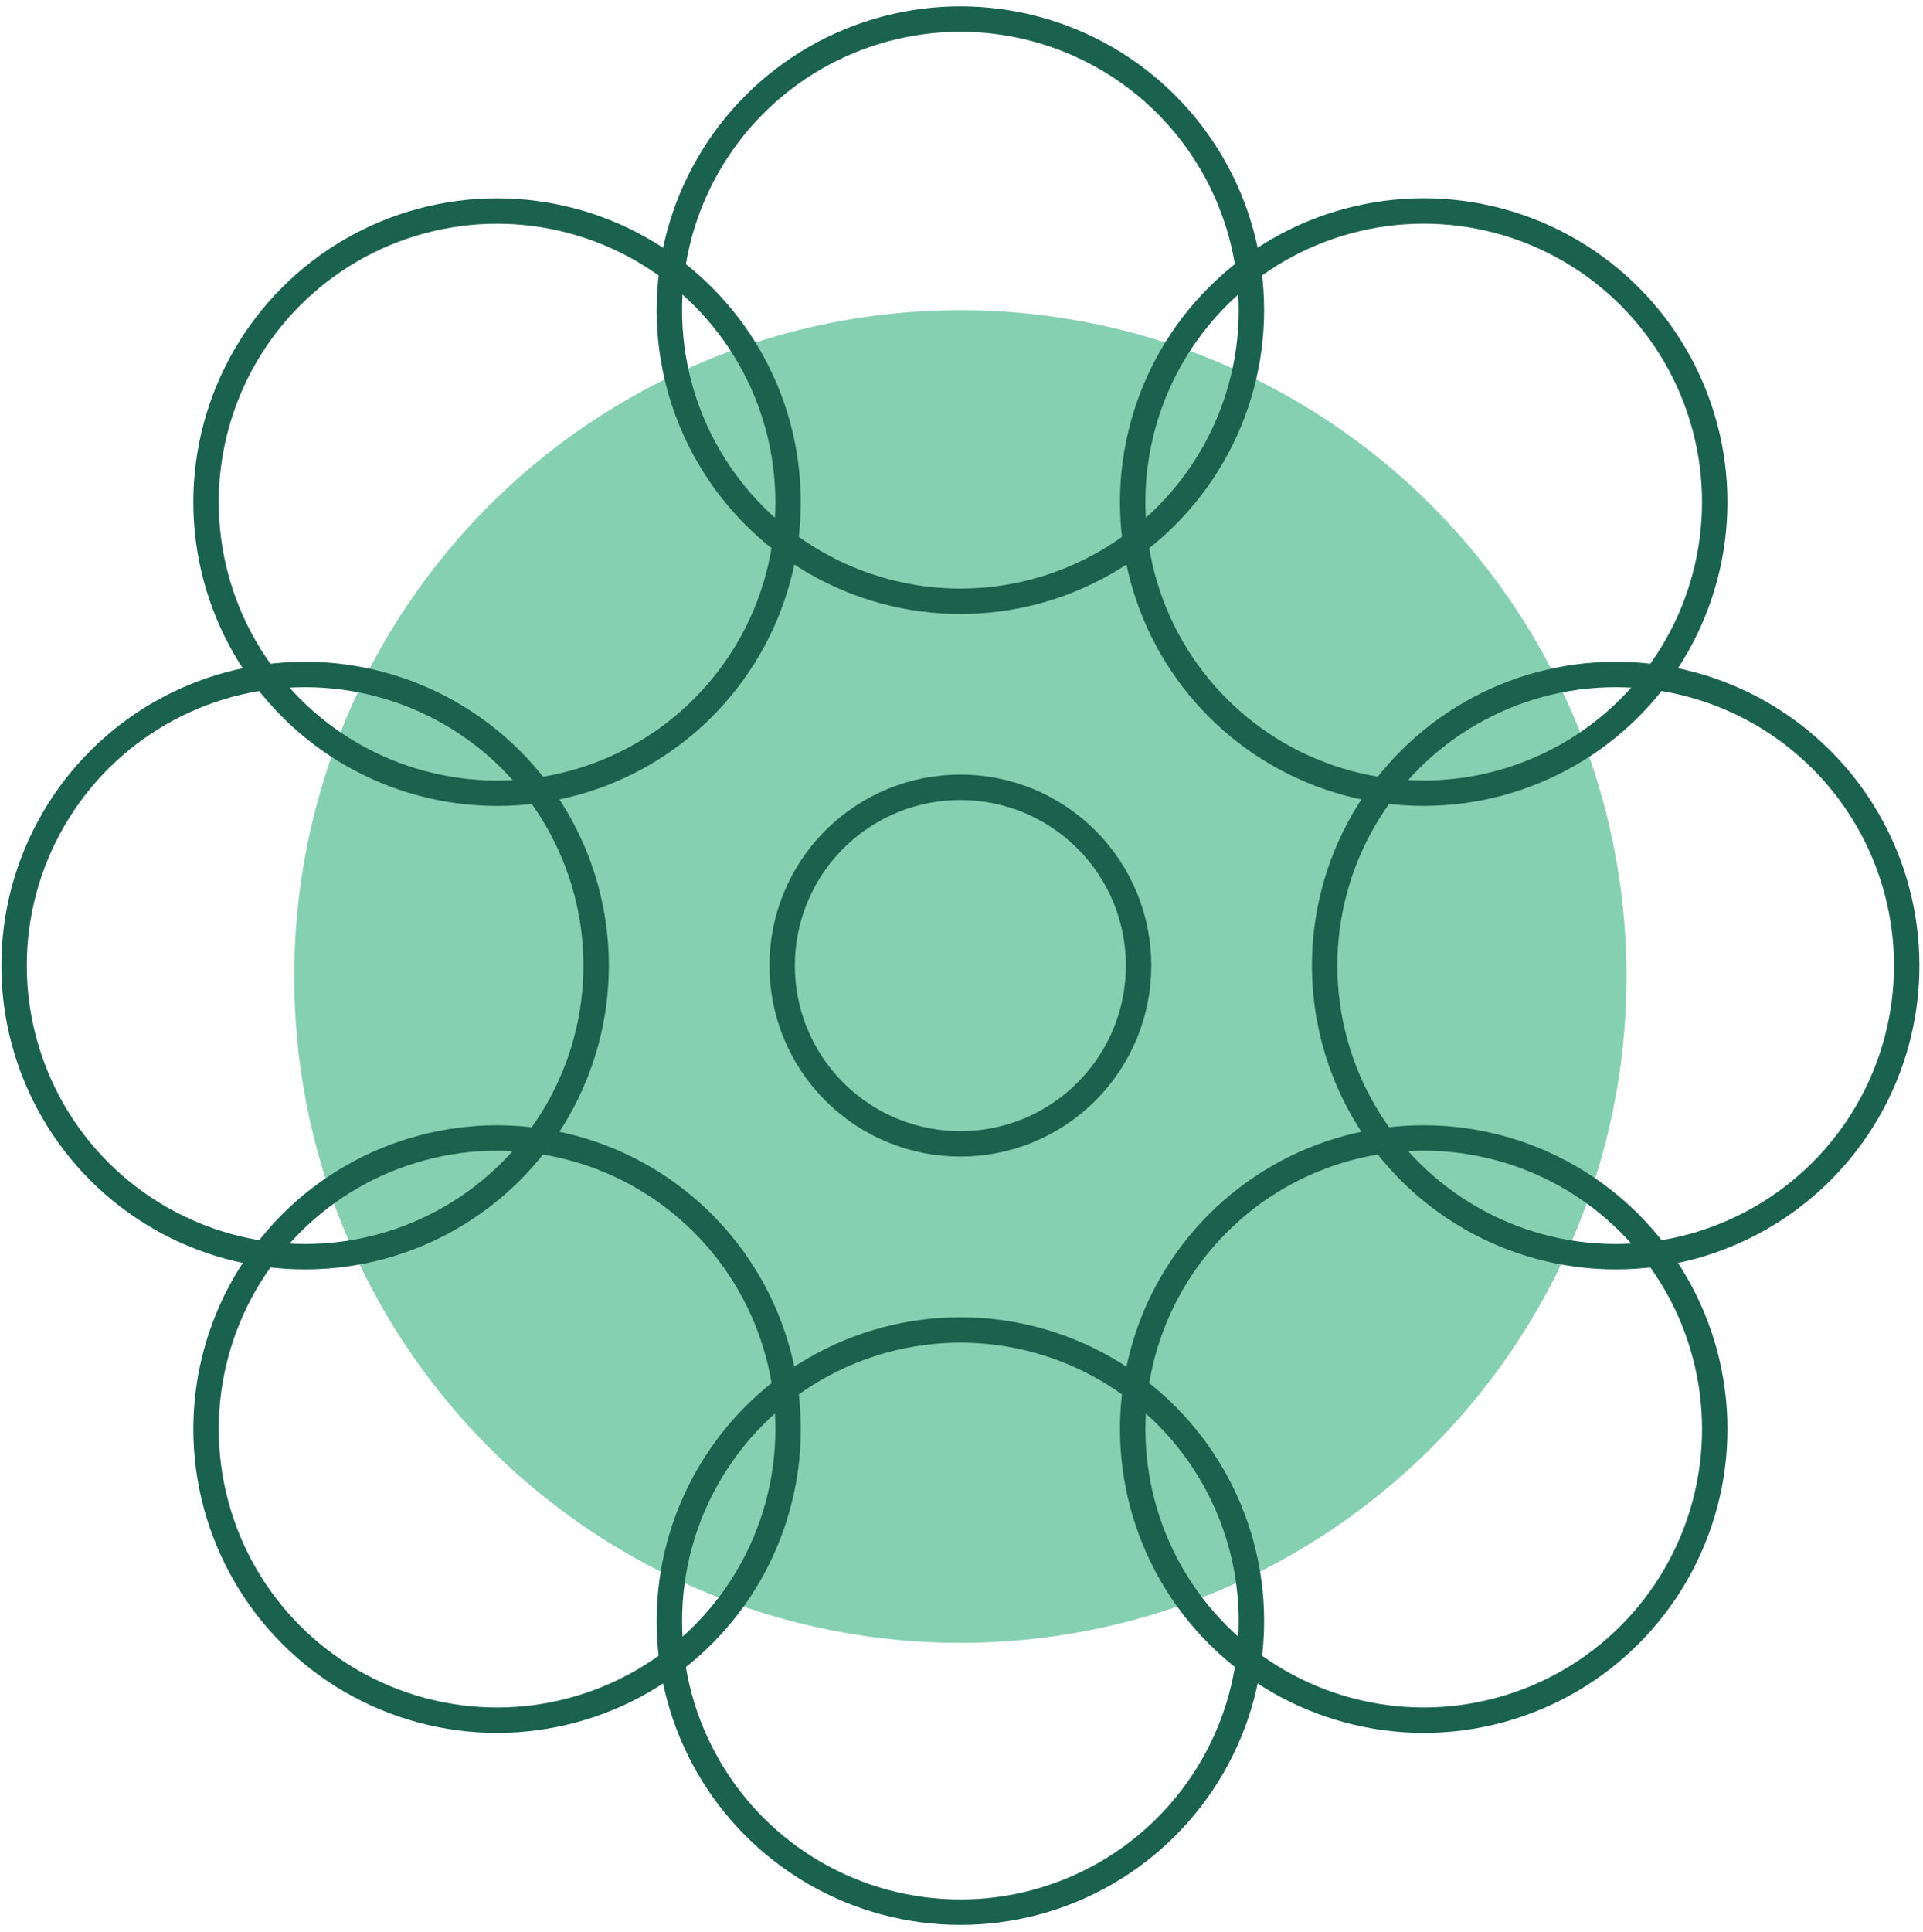
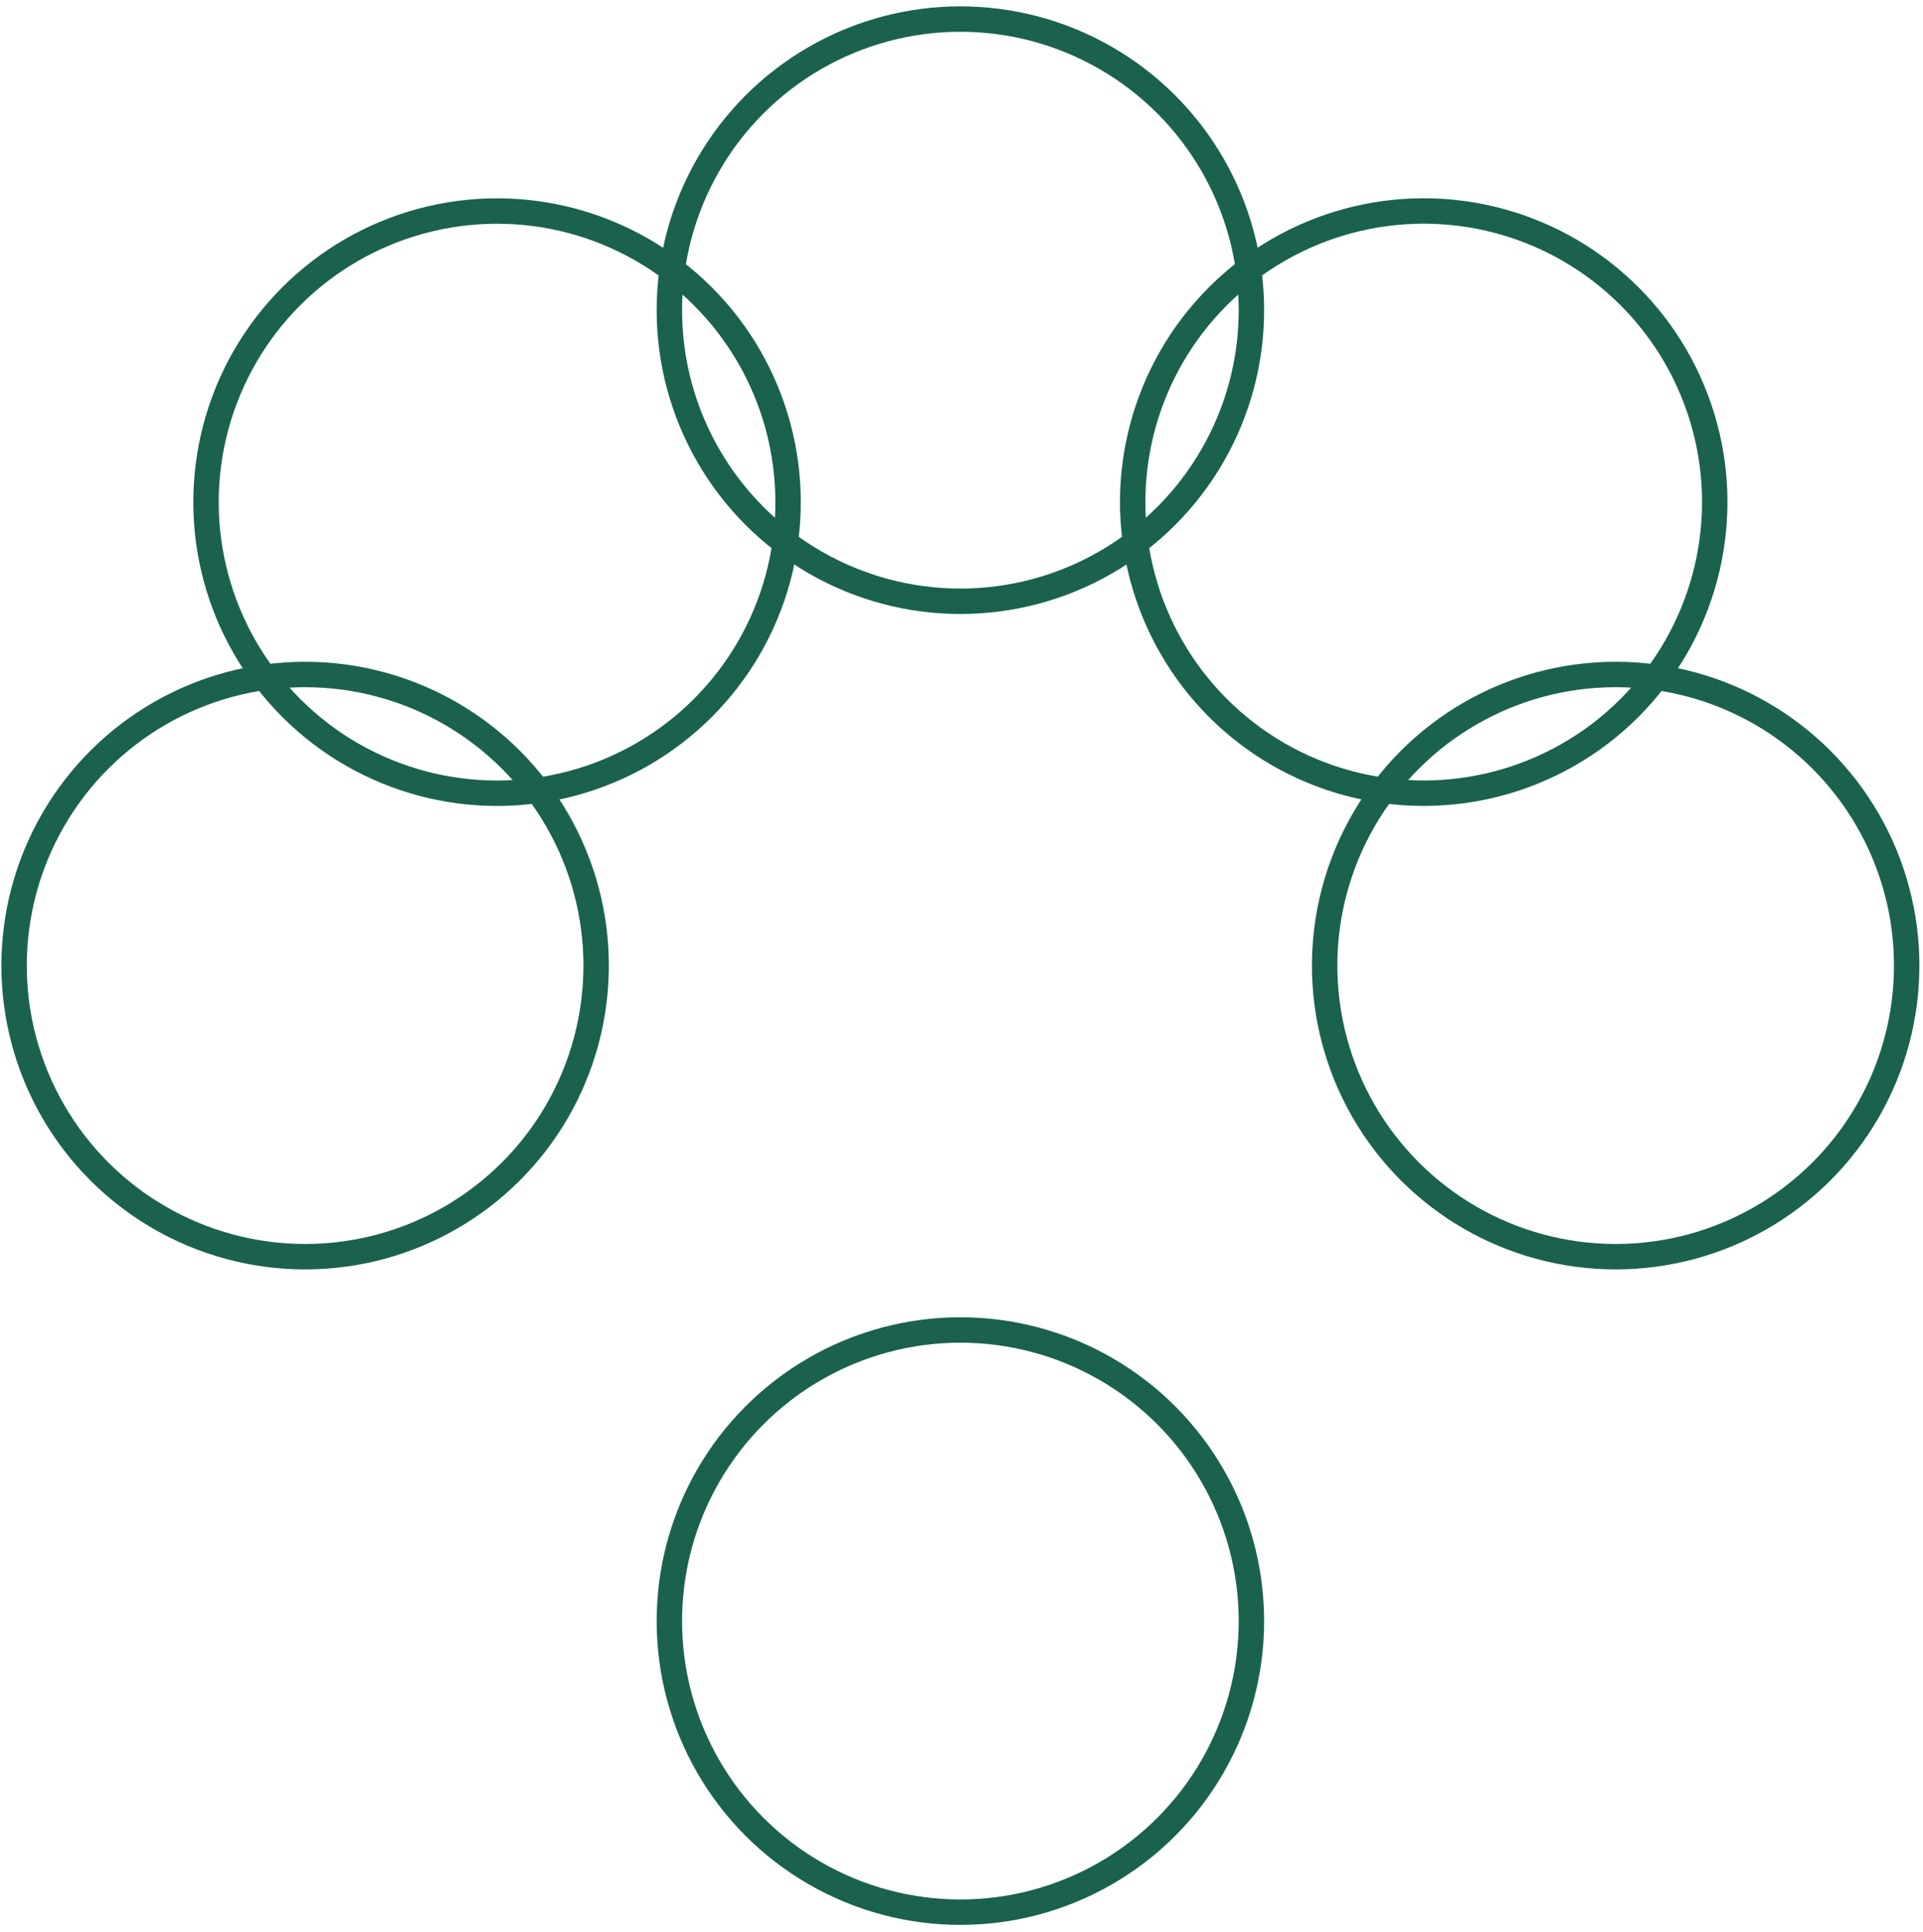
<svg xmlns="http://www.w3.org/2000/svg" width="227" height="228" viewBox="0 0 227 228" fill="none">
-   <circle cx="113.365" cy="115.243" r="78.634" fill="#85D0B1" />
  <circle cx="113.369" cy="36.604" r="34.354" stroke="#1A624D" stroke-width="3" />
  <circle cx="113.369" cy="191.307" r="34.354" stroke="#1A624D" stroke-width="3" />
  <circle cx="168.062" cy="59.252" r="34.354" transform="rotate(45 168.062 59.252)" stroke="#1A624D" stroke-width="3" />
-   <circle cx="113.367" cy="113.951" r="21.038" transform="rotate(45 113.367 113.951)" stroke="#1A624D" stroke-width="3" />
-   <circle cx="58.676" cy="168.65" r="34.354" transform="rotate(45 58.676 168.65)" stroke="#1A624D" stroke-width="3" />
  <circle cx="58.673" cy="59.258" r="34.354" transform="rotate(-45 58.673 59.258)" stroke="#1A624D" stroke-width="3" />
-   <circle cx="168.064" cy="168.648" r="34.354" transform="rotate(-45 168.064 168.648)" stroke="#1A624D" stroke-width="3" />
  <circle cx="36.018" cy="113.951" r="34.354" transform="rotate(-90 36.018 113.951)" stroke="#1A624D" stroke-width="3" />
  <circle cx="190.721" cy="113.951" r="34.354" transform="rotate(-90 190.721 113.951)" stroke="#1A624D" stroke-width="3" />
</svg>